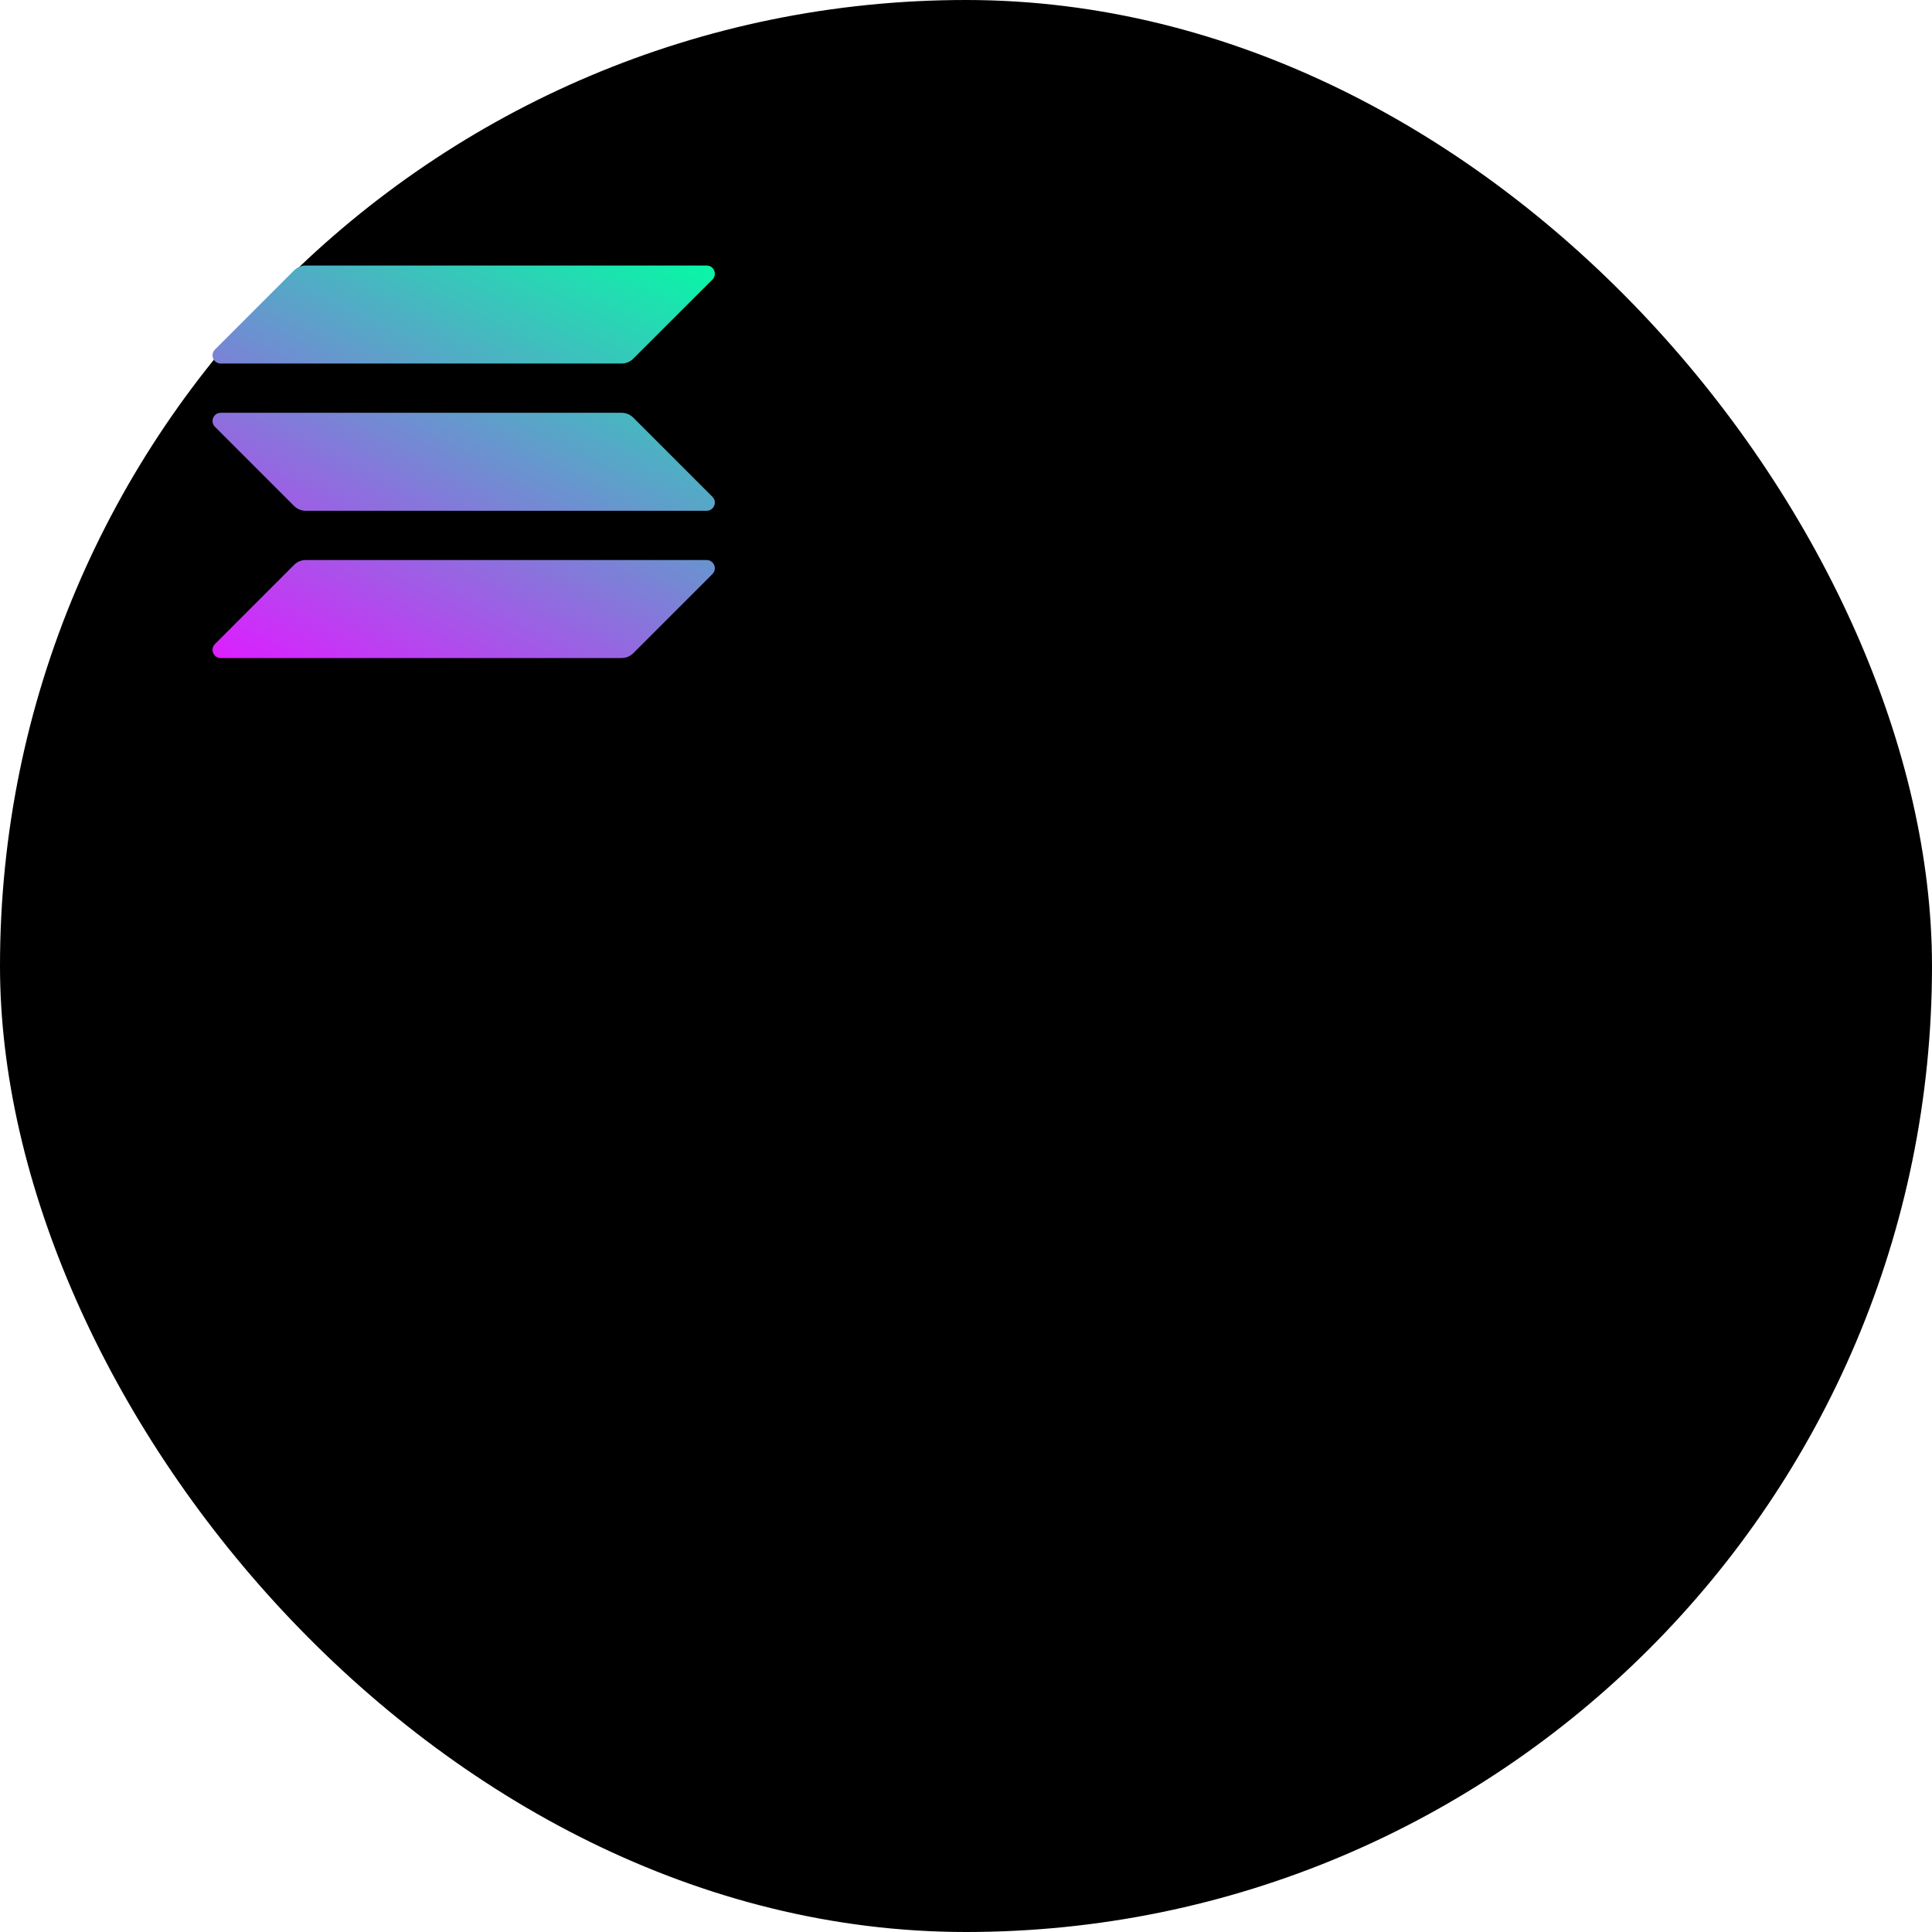
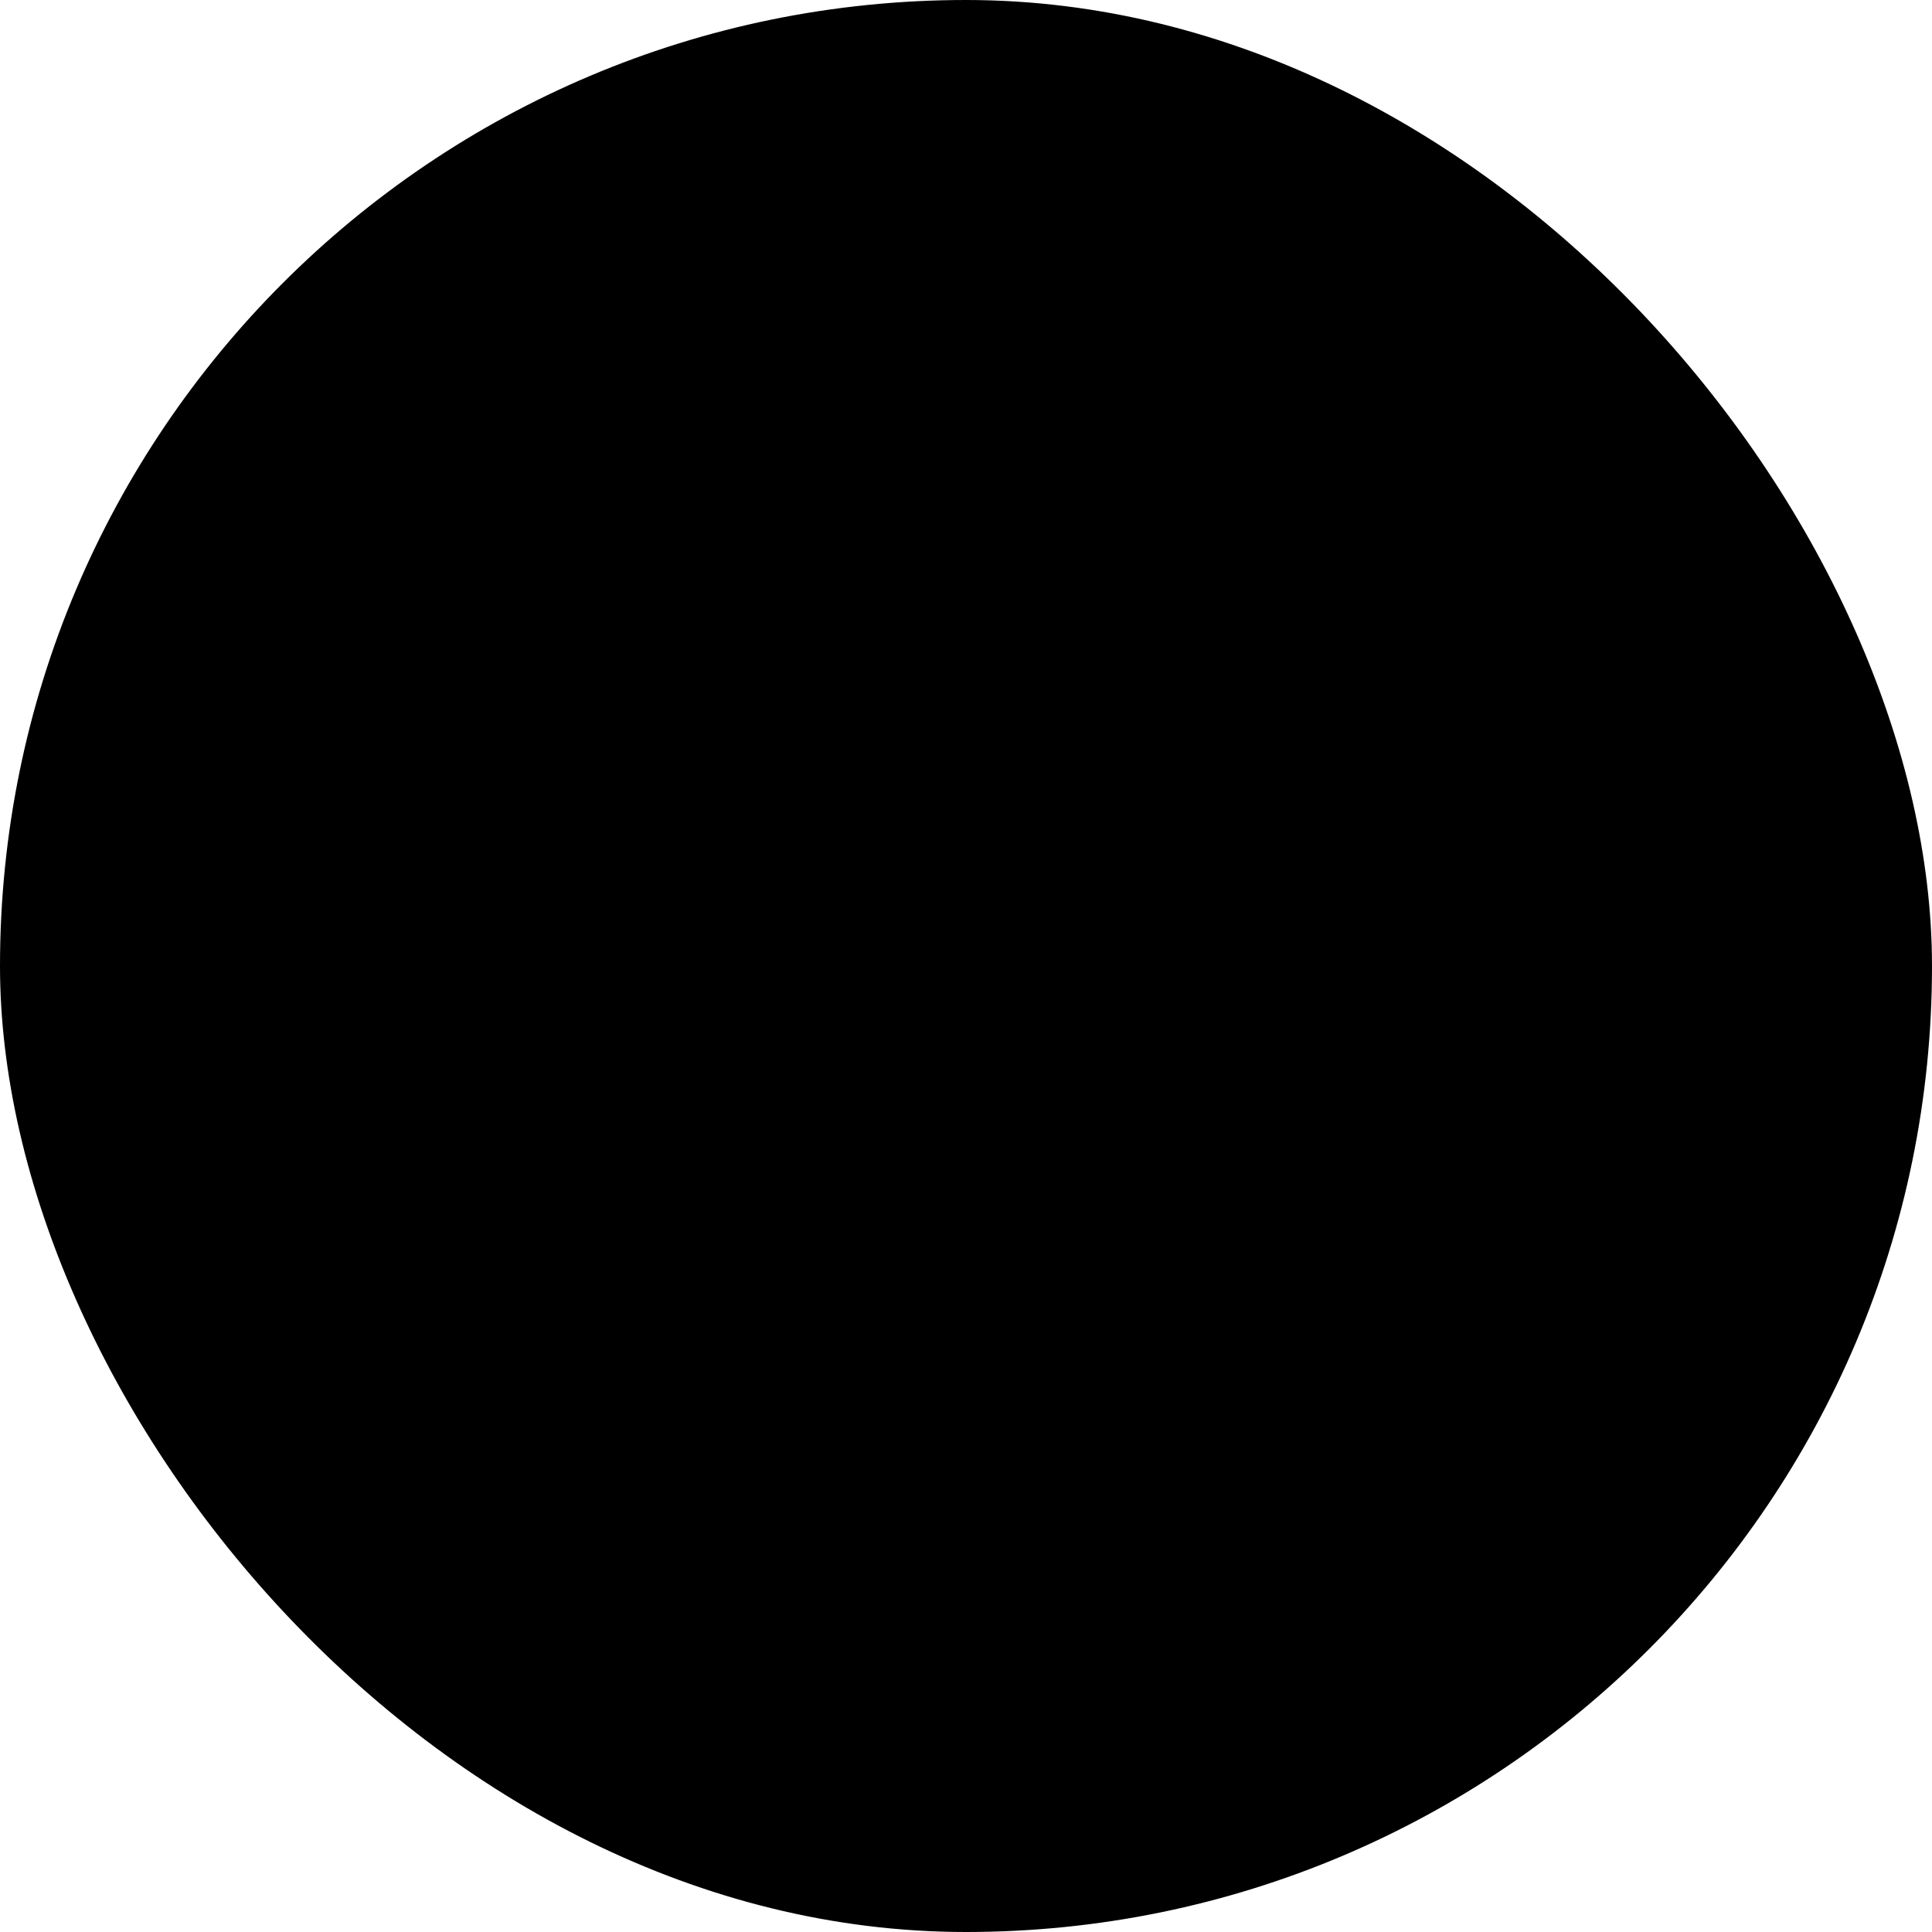
<svg xmlns="http://www.w3.org/2000/svg" width="50" height="50" viewBox="0 0 50 50" fill="none">
  <rect width="50" height="50" rx="25" fill="black" />
-   <path d="M7.612 6.996C7.694 6.918 7.802 6.872 7.913 6.872H18.287C18.477 6.872 18.571 7.101 18.437 7.235L16.388 9.284C16.309 9.363 16.202 9.408 16.087 9.408H5.713C5.524 9.408 5.429 9.18 5.563 9.046L7.612 6.996Z" fill="url(#paint0_linear_315_905)" />
-   <path d="M16.388 10.807C16.309 10.729 16.202 10.683 16.087 10.683H5.713C5.524 10.683 5.429 10.912 5.563 11.046L7.612 13.095C7.691 13.174 7.798 13.219 7.913 13.219H18.287C18.477 13.219 18.571 12.991 18.437 12.857L16.388 10.807Z" fill="url(#paint1_linear_315_905)" />
-   <path d="M7.612 14.618C7.691 14.54 7.798 14.494 7.913 14.494H18.287C18.477 14.494 18.571 14.723 18.437 14.857L16.388 16.906C16.309 16.985 16.202 17.03 16.087 17.03H5.713C5.524 17.03 5.429 16.802 5.563 16.668L7.612 14.618Z" fill="url(#paint2_linear_315_905)" />
  <defs>
    <linearGradient id="paint0_linear_315_905" x1="14.156" y1="4.009" x2="6.977" y2="17.761" gradientUnits="userSpaceOnUse">
      <stop stop-color="#00FFA3" />
      <stop offset="1" stop-color="#DC1FFF" />
    </linearGradient>
    <linearGradient id="paint1_linear_315_905" x1="15.716" y1="4.833" x2="8.536" y2="18.585" gradientUnits="userSpaceOnUse">
      <stop stop-color="#00FFA3" />
      <stop offset="1" stop-color="#DC1FFF" />
    </linearGradient>
    <linearGradient id="paint2_linear_315_905" x1="17.296" y1="5.618" x2="10.116" y2="19.37" gradientUnits="userSpaceOnUse">
      <stop stop-color="#00FFA3" />
      <stop offset="1" stop-color="#DC1FFF" />
    </linearGradient>
  </defs>
</svg>